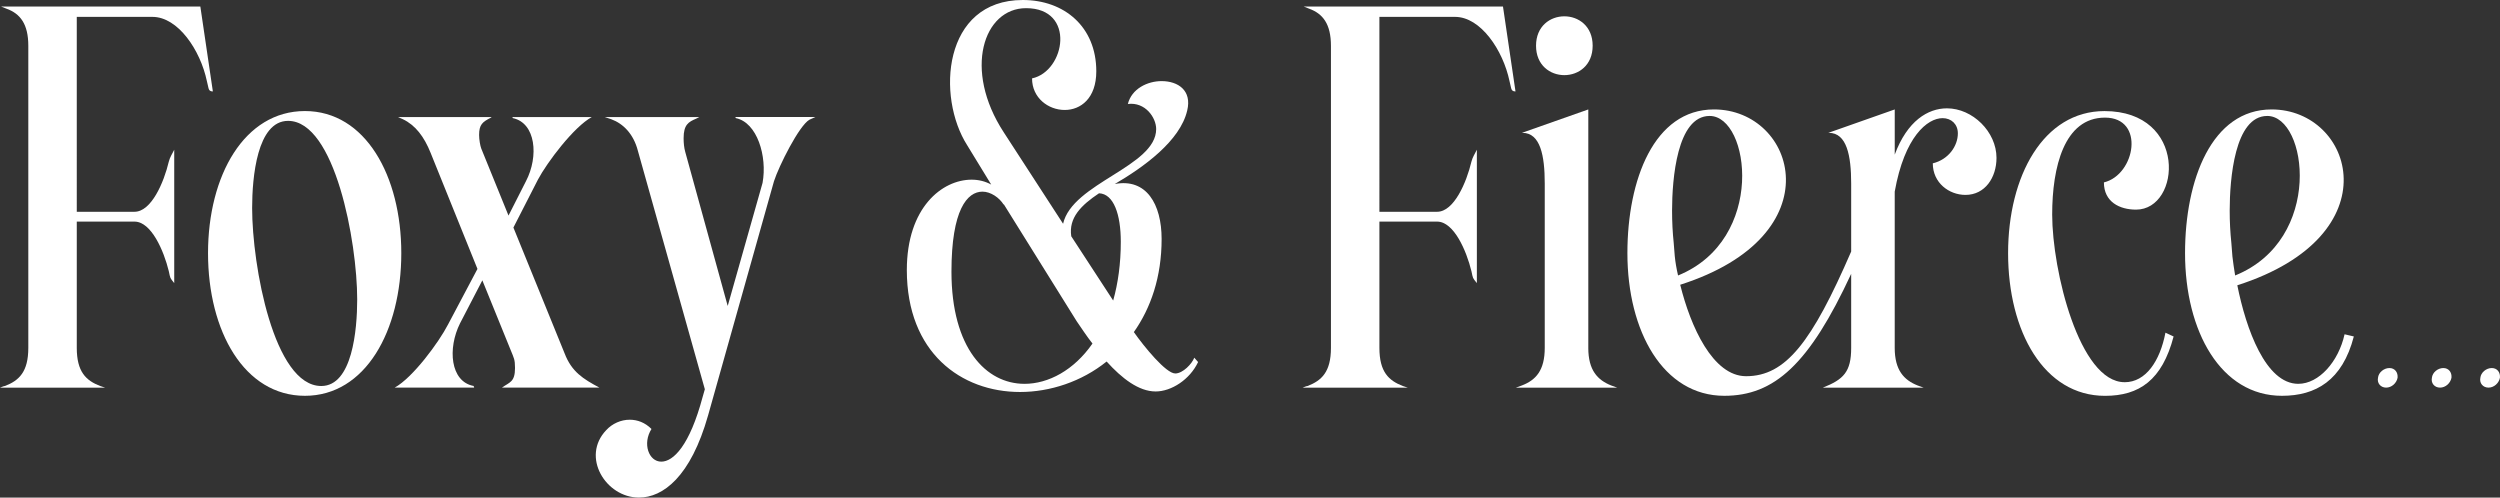
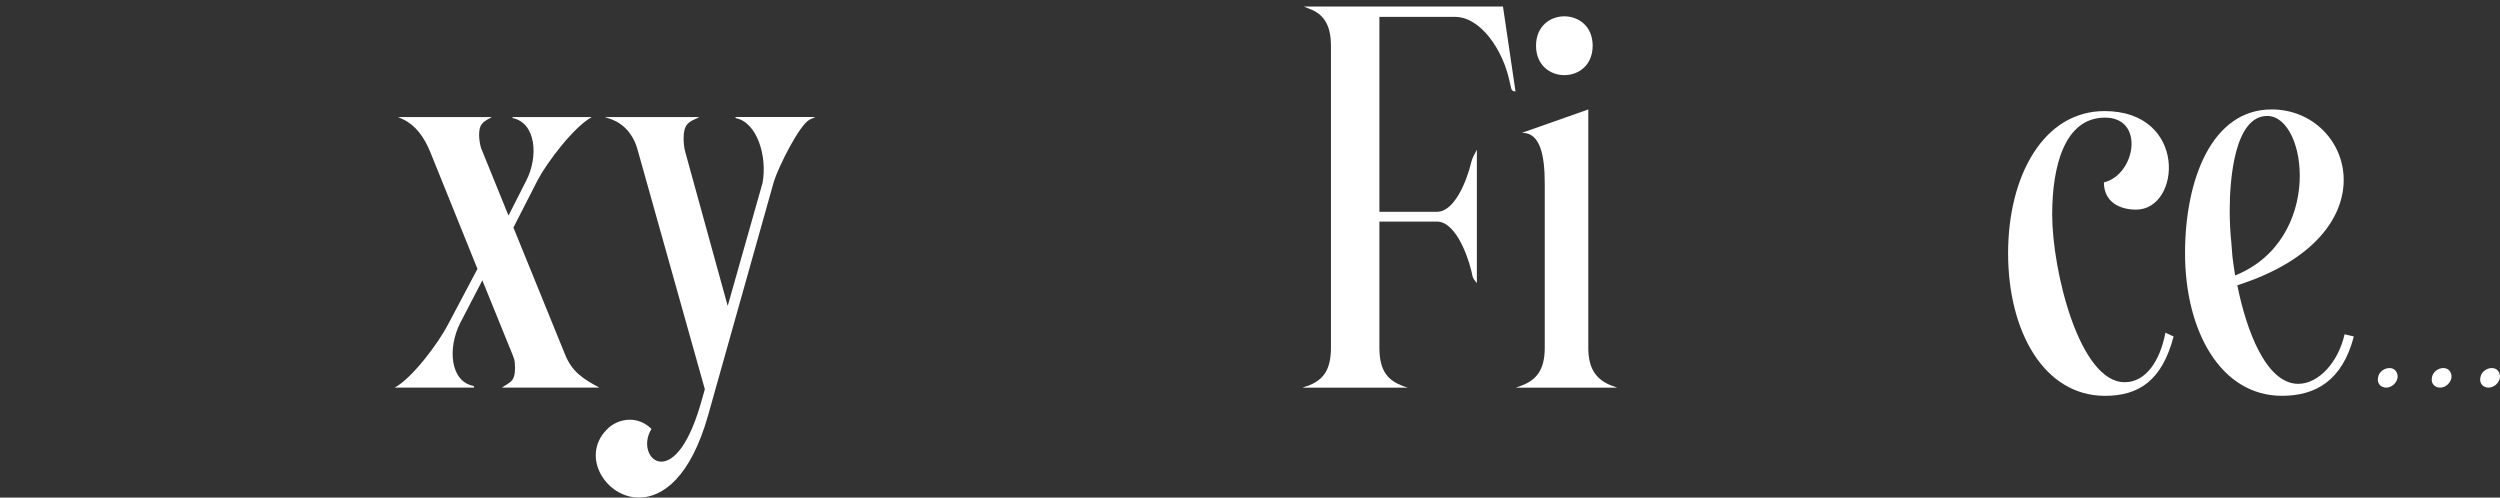
<svg xmlns="http://www.w3.org/2000/svg" id="a" data-name="Layer 1" width="146.935" height="29.246" viewBox="0 0 146.935 29.246">
  <rect x="0" y="0" width="146.935" height="29.246" fill="#333333" stroke="none" />
-   <path d="M12.511,5.376l-.736-4.992H.064l.32.128c.8.288,1.28.896,1.28,2.176v17.759c0,1.408-.544,1.92-1.375,2.24-.064,0-.192.063-.288.096h6.175l-.288-.096c-.832-.32-1.376-.832-1.376-2.24v-7.423h3.392c.992,0,1.728,1.728,2.016,2.911.096.448.064.385.32.704v-7.839c-.128.256-.256.447-.32.704-.288,1.216-1.024,2.943-2.016,2.943h-3.392V.992h4.447c1.504,0,2.816,1.952,3.2,3.775l.096.416c.032.128.096.192.256.192Z" fill="#fff" />
-   <path d="M17.922,6.527c-3.552,0-5.695,3.776-5.695,8.352,0,4.607,2.144,8.384,5.695,8.384s5.664-3.808,5.664-8.384c0-4.544-2.112-8.352-5.664-8.352ZM18.882,22.687c-2.784,0-4.063-7.071-4.063-10.463,0-1.792.288-5.12,2.112-5.12,2.752,0,4.063,7.104,4.063,10.495,0,1.792-.288,5.088-2.112,5.088Z" fill="#fff" />
  <path d="M29.503,22.782h5.728c-.96-.512-1.632-.928-2.048-2.016l-3.008-7.392,1.44-2.815c.544-1.024,2.112-3.104,3.168-3.68h-4.672l.032.063c1.344.288,1.536,2.24.768,3.712l-1.024,2.016-1.6-3.936c-.064-.16-.128-.544-.128-.8,0-.608.192-.768.704-1.023l.032-.032h-5.503l.288.128c.736.352,1.248,1.023,1.632,1.983.928,2.272,1.824,4.544,2.751,6.815l-1.728,3.264c-.544,1.057-2.08,3.136-3.136,3.712h4.671l-.032-.096c-1.376-.256-1.536-2.208-.8-3.68l1.312-2.528,1.664,4.096c.192.48.256.544.256,1.057,0,.832-.32.832-.768,1.151Z" fill="#fff" />
  <path d="M43.25,6.943c1.248.256,1.856,2.24,1.568,3.808l-2.048,7.231-2.496-9.055c-.064-.225-.096-.513-.096-.8,0-.801.288-.96.736-1.152.064-.032.128-.063.192-.096h-5.568l.384.128c.704.256,1.312.863,1.568,1.855l3.936,14.016-.128.447c-.768,2.88-1.728,3.808-2.432,3.808-.736,0-1.12-1.056-.576-1.92-.384-.384-.832-.544-1.28-.544-.512,0-1.024.225-1.376.608-1.504,1.567-.032,3.968,1.92,3.968,1.408,0,3.04-1.216,4.063-4.832l3.872-13.759c.288-.896,1.472-3.264,2.08-3.615l.352-.16h-4.704l.032.063Z" fill="#fff" />
-   <path d="M69.073,21.95c-.544,0-1.824-1.567-2.432-2.432.992-1.408,1.632-3.231,1.632-5.472,0-2.048-.896-3.584-2.752-3.231,1.696-.992,3.84-2.528,4.256-4.319.288-1.185-.544-1.729-1.504-1.729-.832,0-1.76.448-1.984,1.344,1.024-.128,1.664.801,1.664,1.473,0,2.207-4.927,3.167-5.471,5.567l-3.488-5.376c-2.4-3.68-1.184-7.295,1.312-7.295,2.944,0,2.304,3.711.352,4.127,0,1.152.96,1.856,1.92,1.856.928,0,1.856-.672,1.856-2.272,0-2.623-1.888-4.191-4.32-4.191-4.704,0-5.087,5.695-3.264,8.544l1.408,2.304c-.352-.192-.736-.288-1.152-.288-1.728,0-3.808,1.632-3.808,5.312,0,4.863,3.2,7.167,6.656,7.167,1.76,0,3.616-.607,5.087-1.791.896.991,1.888,1.76,2.88,1.76.928,0,2.016-.704,2.496-1.729l-.224-.256c-.128.353-.672.928-1.12.928ZM60.209,22.559c-2.24,0-4.288-2.08-4.288-6.592,0-3.647.928-4.703,1.824-4.703.48,0,.992.352,1.248.768v-.032l4.288,6.88c.288.416.576.864.928,1.312-1.088,1.568-2.592,2.368-4,2.368ZM65.425,17.663l-2.463-3.776c-.16-1.088.576-1.823,1.632-2.527.864.032,1.28,1.248,1.28,2.848,0,1.28-.16,2.432-.448,3.456Z" fill="#fff" />
  <path d="M76.625.384l.32.128c.8.288,1.28.896,1.28,2.176v17.759c0,1.408-.544,1.92-1.375,2.24-.064,0-.192.063-.288.096h6.175l-.288-.096c-.832-.32-1.376-.832-1.376-2.24v-7.423h3.392c.992,0,1.728,1.728,2.016,2.911.096.448.064.385.32.704v-7.839c-.128.256-.256.447-.32.704-.288,1.216-1.024,2.943-2.016,2.943h-3.392V.992h4.447c1.504,0,2.816,1.952,3.2,3.775l.096.416c.032.128.096.192.256.192l-.736-4.992h-11.711Z" fill="#fff" />
  <path d="M93.351,20.446V6.432l-3.904,1.376h.032c1.056,0,1.312,1.344,1.312,2.976v9.663c0,1.312-.512,1.889-1.344,2.208l-.352.128h5.951l-.352-.128c-.8-.319-1.344-.896-1.344-2.208Z" fill="#fff" />
  <path d="M91.943,4.416c.832,0,1.664-.576,1.664-1.729s-.832-1.728-1.664-1.728-1.664.576-1.664,1.728.832,1.729,1.664,1.729Z" fill="#fff" />
-   <path d="M114.432,6.367c-1.119,0-2.336.736-3.071,2.721v-2.656l-3.904,1.376h.032c1.056,0,1.312,1.344,1.312,2.976v4c-2.305,5.312-3.84,7.327-6.176,7.327-1.952,0-3.264-2.911-3.872-5.375,9.12-2.912,6.785-10.304,1.984-10.304-3.52,0-5.088,4.128-5.088,8.447,0,4.607,2.112,8.384,5.695,8.384,2.945,0,4.993-1.856,7.457-7.168v4.352c0,1.408-.448,1.856-1.664,2.336h5.919l-.352-.128c-.8-.319-1.344-.896-1.344-2.208v-9.183c.576-3.232,1.92-4.32,2.815-4.32.512,0,.896.353.896.896,0,.735-.544,1.535-1.473,1.76,0,1.151.96,1.855,1.92,1.855,1.152,0,1.824-1.023,1.824-2.176,0-1.536-1.408-2.912-2.912-2.912ZM98.434,15.071l-.064-.8c-.064-.608-.096-1.248-.096-1.889,0-1.855.289-5.567,2.208-5.567,2.367,0,3.328,7.264-1.856,9.376-.096-.416-.16-.801-.191-1.12Z" fill="#fff" />
  <path d="M124.871,22.463c-2.655,0-4.256-6.56-4.256-9.855,0-2.784.704-5.695,3.104-5.695,2.367,0,1.792,3.359-.064,3.808,0,1.151.928,1.6,1.888,1.6,2.656,0,3.04-5.792-1.855-5.792-3.584,0-5.664,3.808-5.664,8.352,0,4.607,2.112,8.384,5.696,8.384,2.016,0,3.359-.928,4.031-3.488l-.479-.224c-.32,1.664-1.152,2.912-2.4,2.912Z" fill="#fff" />
  <path d="M135.08,22.559c-1.92,0-3.072-3.231-3.584-5.792,9.184-2.943,6.815-10.335,2.016-10.335-3.52,0-5.088,4.128-5.088,8.447,0,4.607,2.112,8.384,5.696,8.384,1.983,0,3.552-.896,4.224-3.488l-.544-.128c-.353,1.601-1.504,2.912-2.72,2.912ZM131.208,15.071l-.063-.8c-.064-.608-.097-1.248-.097-1.889,0-1.855.288-5.567,2.208-5.567,2.368,0,3.328,7.264-1.888,9.376-.064-.416-.128-.801-.16-1.12Z" fill="#fff" />
  <path d="M140.436,21.631c-.32,0-.641.256-.672.575-.064.32.16.576.479.576s.608-.256.672-.576c.032-.319-.16-.575-.479-.575Z" fill="#fff" />
  <path d="M143.604,21.631c-.32,0-.641.256-.672.575-.064.32.159.576.479.576s.608-.256.672-.576c.032-.319-.16-.575-.479-.575Z" fill="#fff" />
  <path d="M146.452,21.631c-.32,0-.641.256-.672.575-.064.32.159.576.479.576s.608-.256.672-.576c.032-.319-.16-.575-.479-.575Z" fill="#fff" />
</svg>